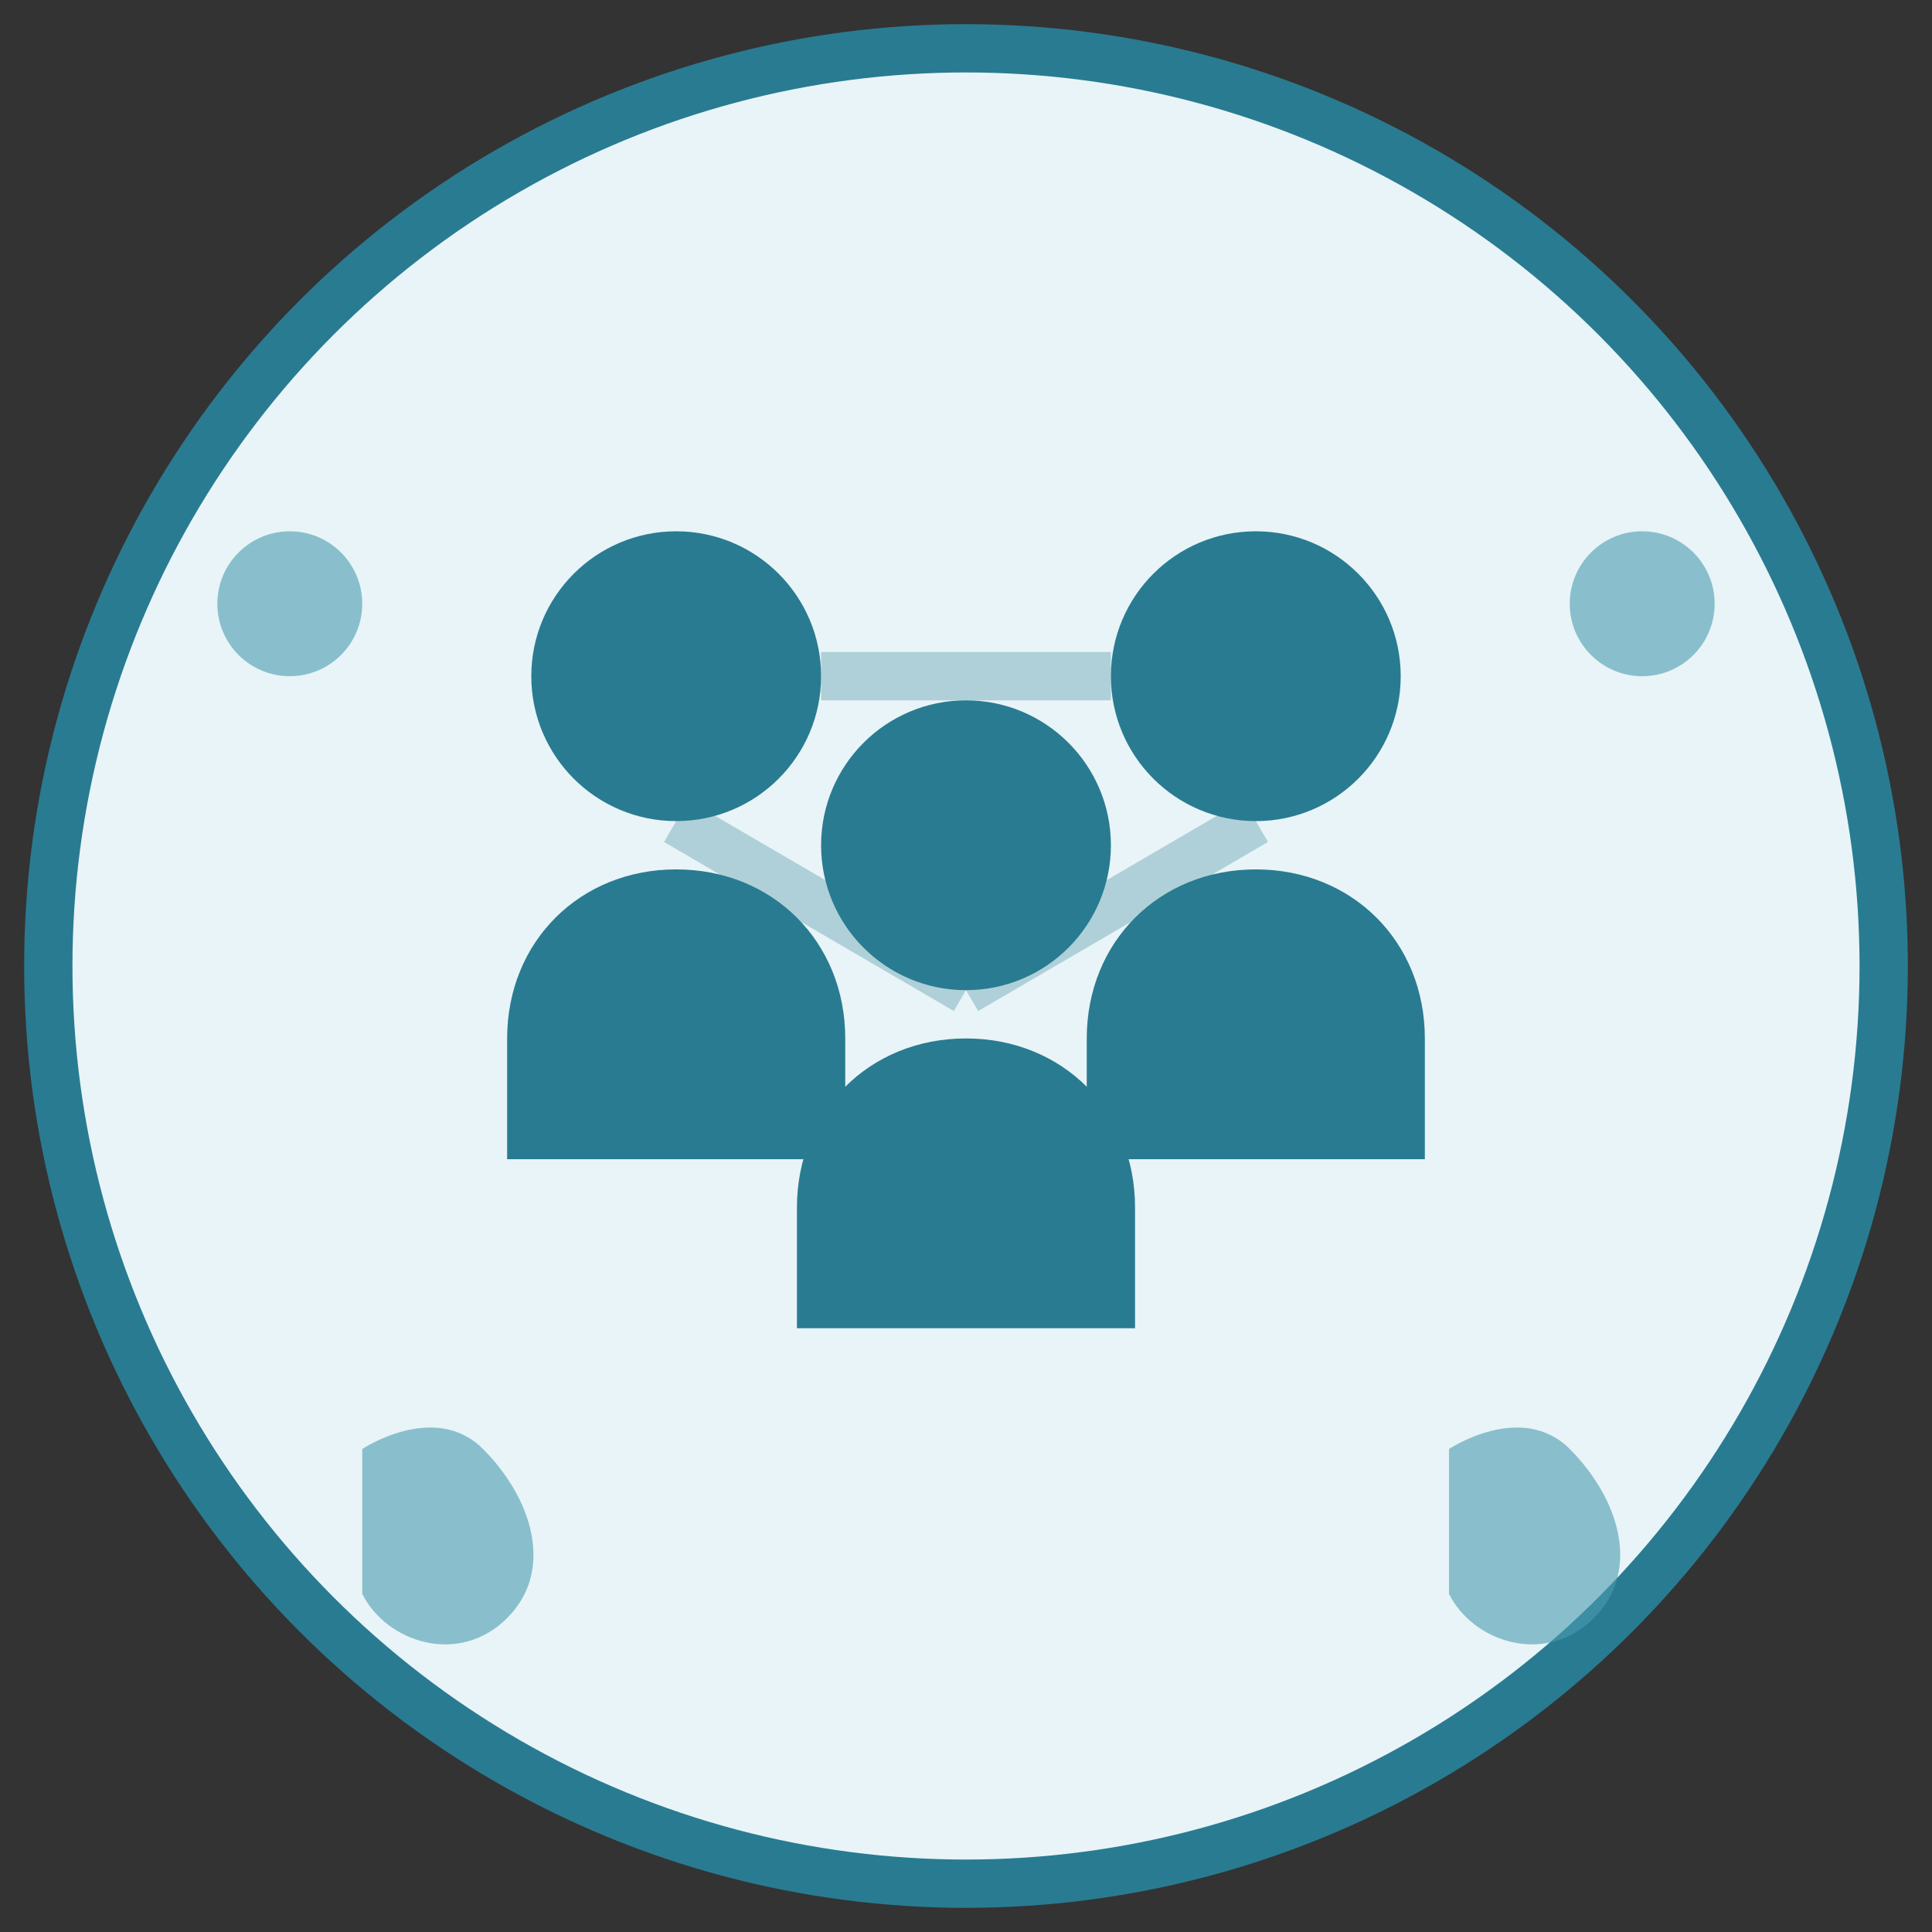
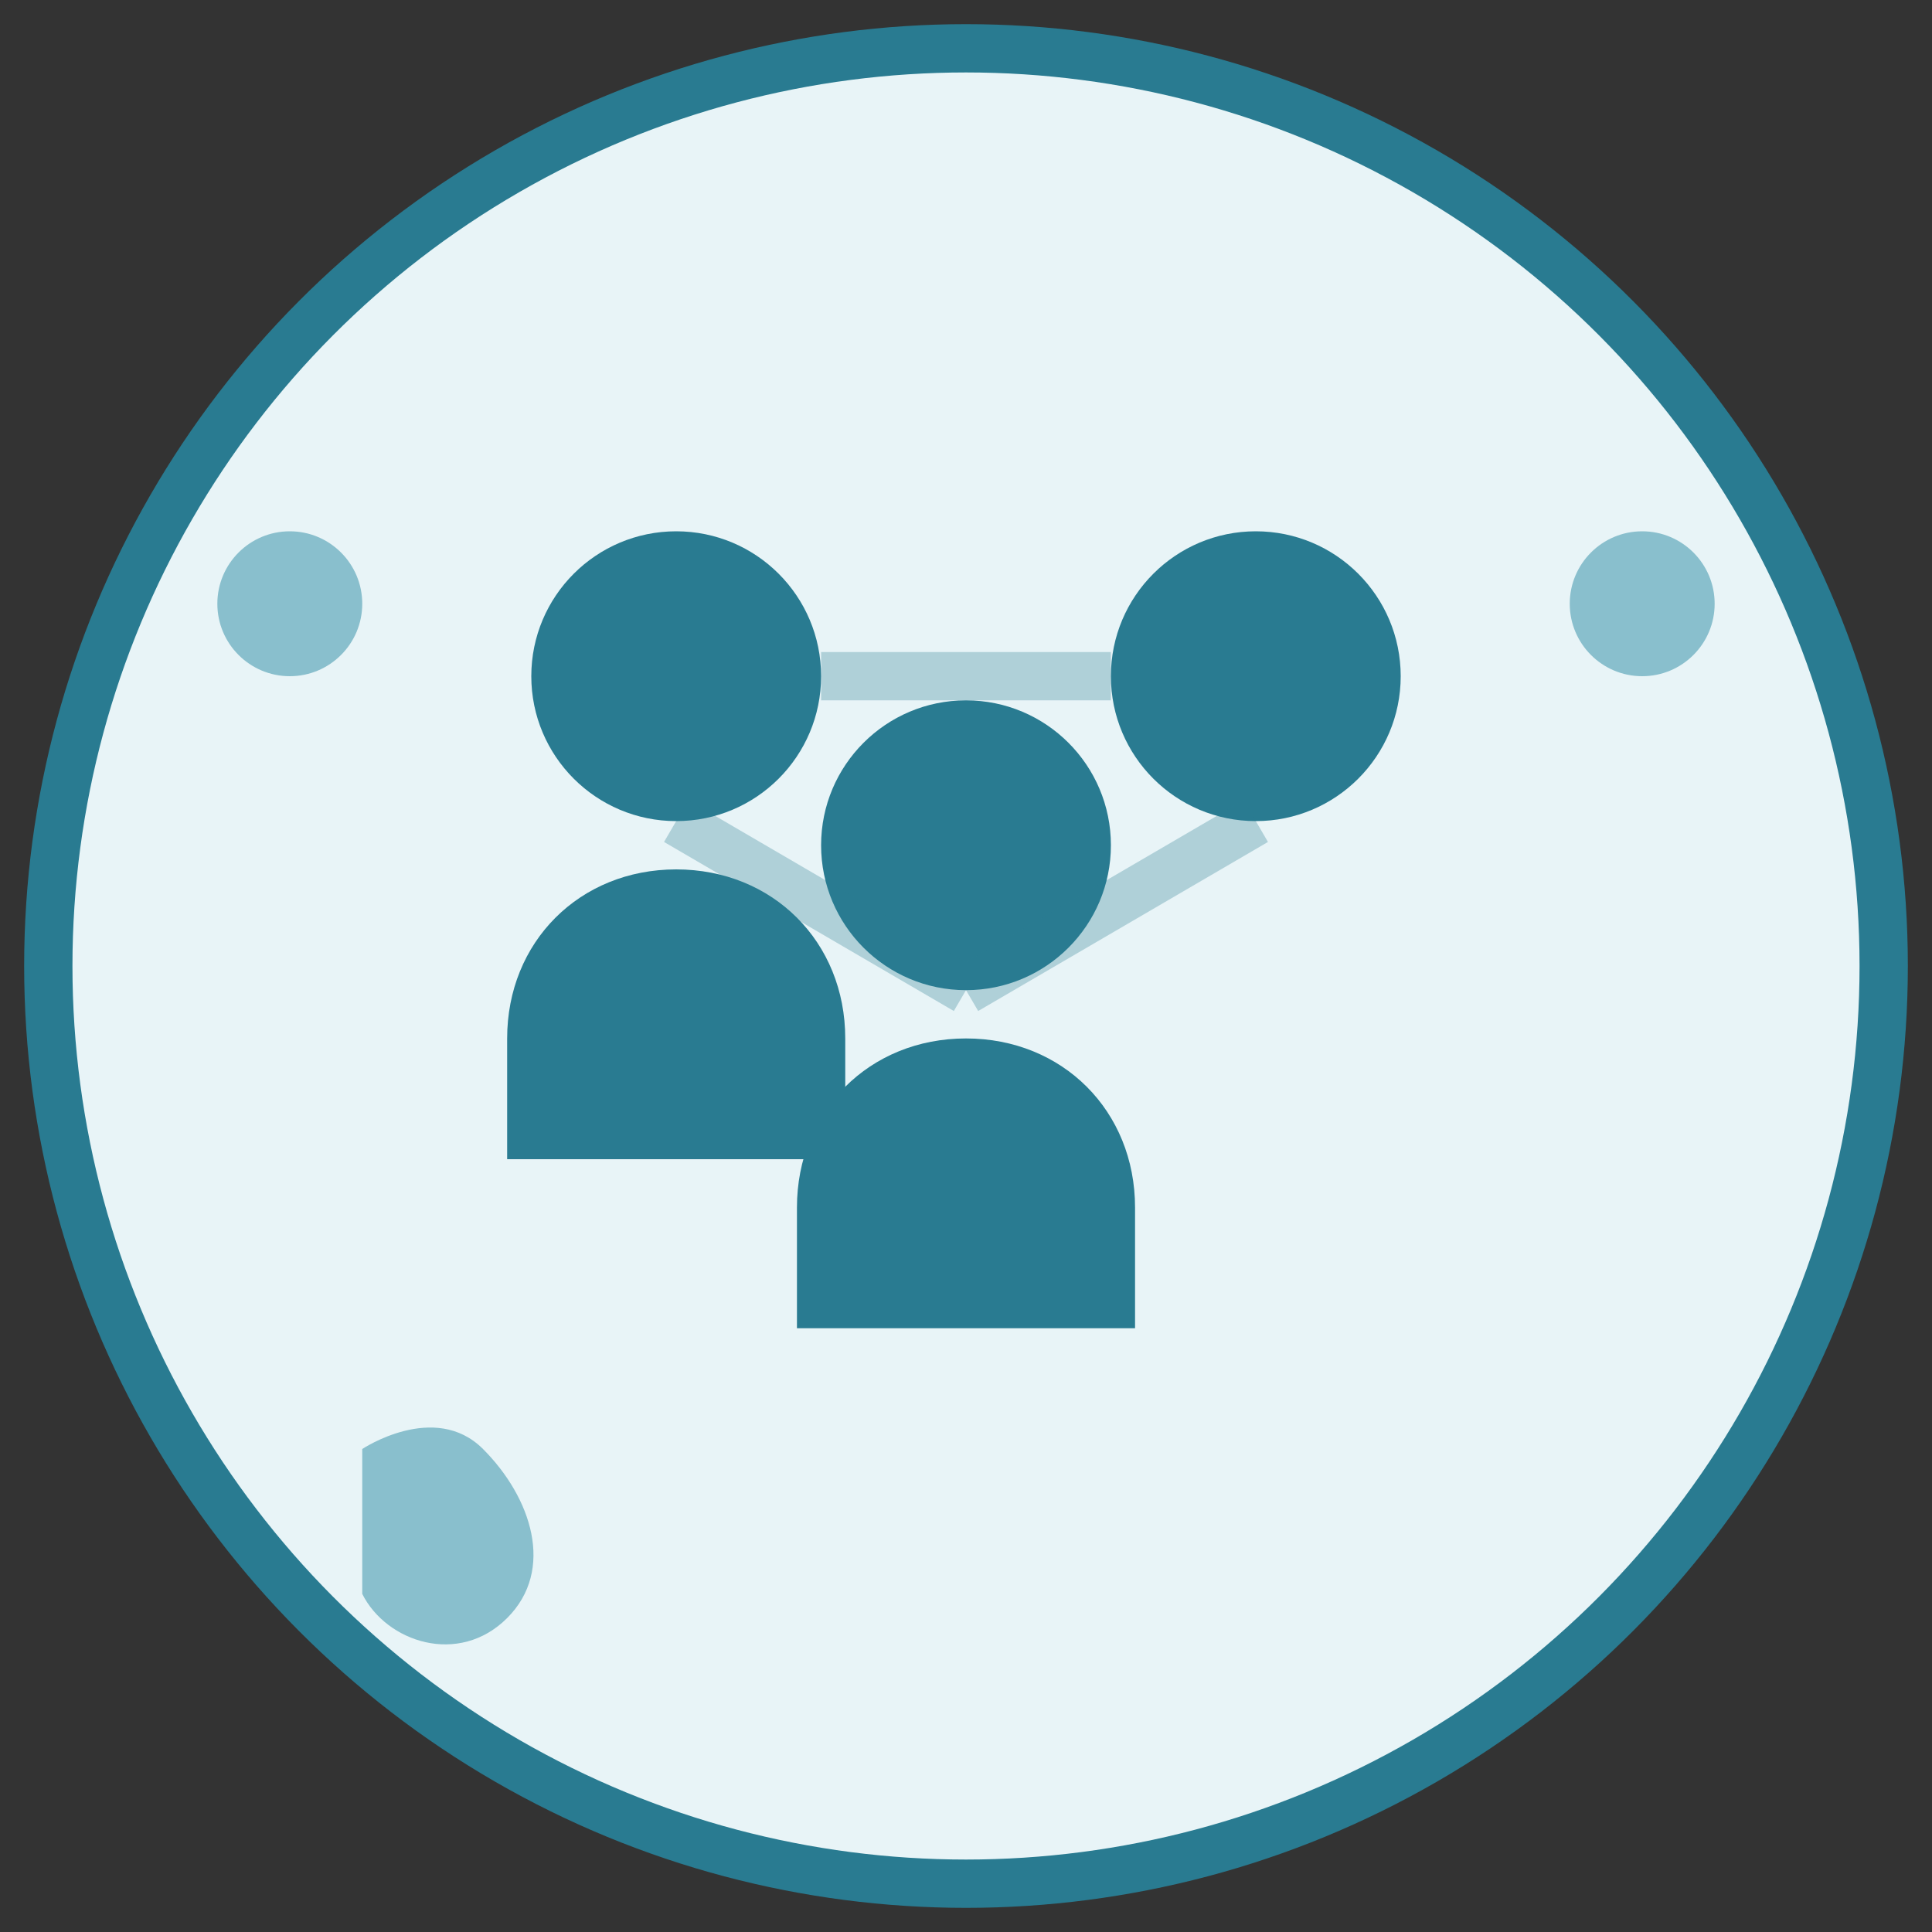
<svg xmlns="http://www.w3.org/2000/svg" width="80" height="80" viewBox="0 0 80 80" fill="none">
  <rect x="0" y="0" width="80" height="80" fill="#333333" stroke="none" />
  <circle cx="40" cy="40" r="38" fill="#e8f4f7" stroke="#297b91" stroke-width="2" />
  <g fill="#297b91">
    <circle cx="28" cy="28" r="6" />
    <path d="M28 36C24 36 21 39 21 43V48H35V43C35 39 32 36 28 36Z" />
    <circle cx="52" cy="28" r="6" />
-     <path d="M52 36C48 36 45 39 45 43V48H59V43C59 39 56 36 52 36Z" />
    <circle cx="40" cy="35" r="6" />
    <path d="M40 43C36 43 33 46 33 50V55H47V50C47 46 44 43 40 43Z" />
  </g>
  <g fill="#4a9bb0" opacity="0.6">
-     <path d="M15 60C15 60 18 58 20 60C22 62 23 65 21 67C19 69 16 68 15 66V60Z" />
-     <path d="M60 60C60 60 63 58 65 60C67 62 68 65 66 67C64 69 61 68 60 66V60Z" />
+     <path d="M15 60C15 60 18 58 20 60C22 62 23 65 21 67C19 69 16 68 15 66Z" />
    <circle cx="12" cy="25" r="3" />
    <circle cx="68" cy="25" r="3" />
  </g>
  <g stroke="#297b91" stroke-width="2" opacity="0.3">
    <line x1="28" y1="34" x2="40" y2="41" />
    <line x1="52" y1="34" x2="40" y2="41" />
    <line x1="34" y1="28" x2="46" y2="28" />
  </g>
</svg>